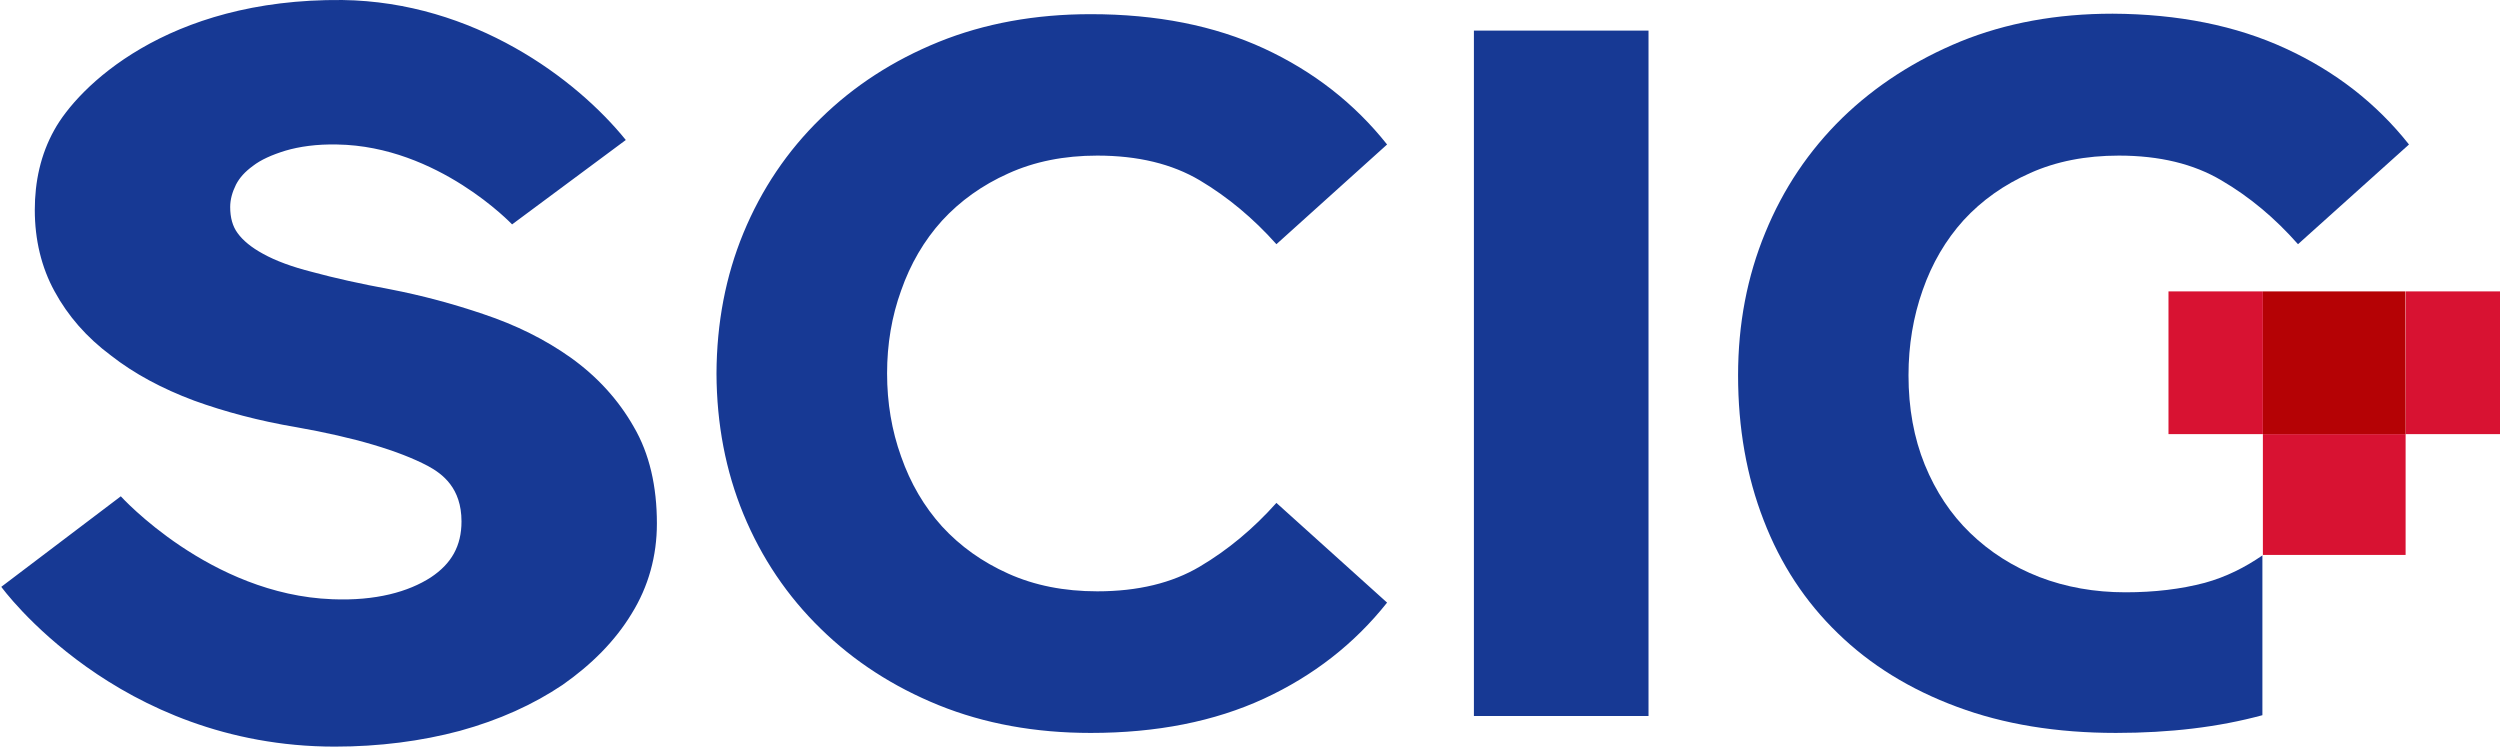
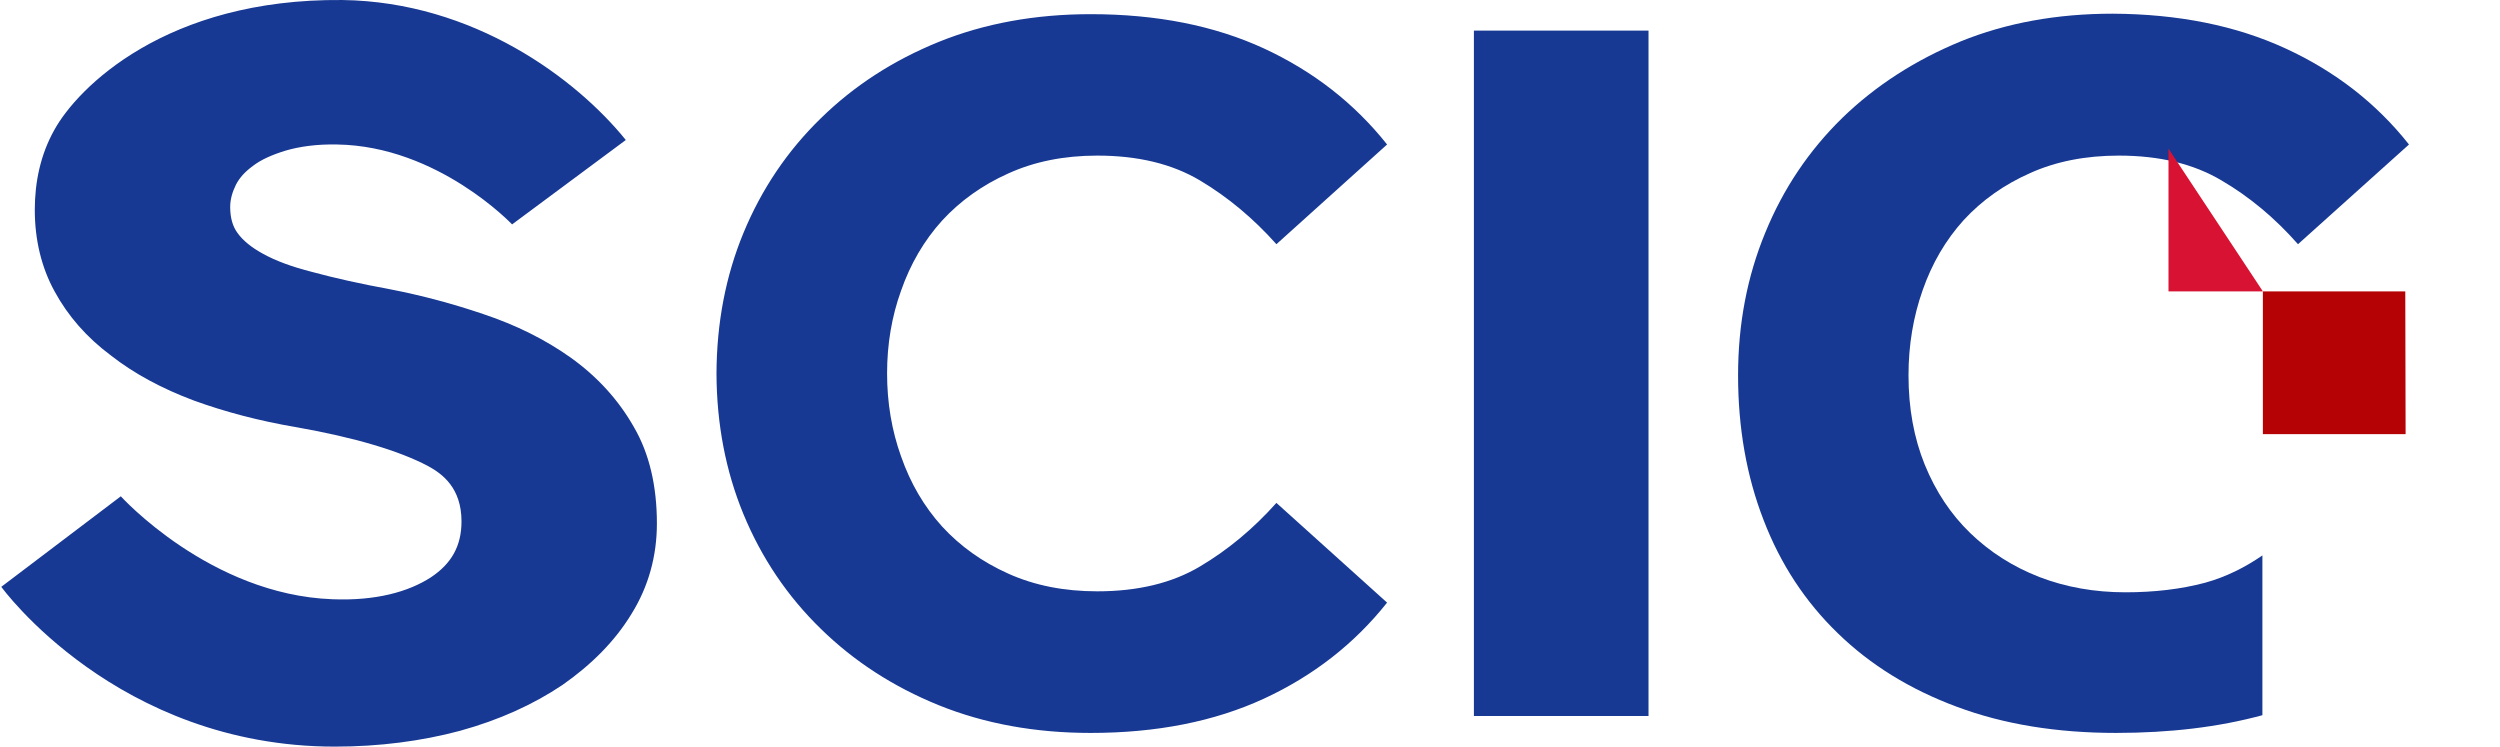
<svg xmlns="http://www.w3.org/2000/svg" version="1.2" viewBox="0 0 1552 464" width="1552" height="464">
  <title>600674</title>
  <style>
		.s0 { fill: #d81232 } 
		.s1 { fill: #b50205 } 
		.s2 { fill: #173994 } 
	</style>
-   <path fill-rule="evenodd" class="s0" d="m1493.4 269.5v75h-88.6v-75zm58.6-88.6v88.6h-58.6v-88.6z" />
  <path fill-rule="evenodd" class="s1" d="m1404.8 180.9v88.6h88.6l-0.2-88.6z" />
  <path fill-rule="evenodd" class="s2" d="m915 19v425.5h108.4v-425.5zm453.8 342.8q-22.3 5.9-49.3 5.9-28.8 0-53.5-9.5-24.6-9.6-42.9-27.3-18-17.4-28.2-42.4-10.1-24.9-10.1-55.5 0-28 8.8-52.9 8.7-24.9 25.4-43.4 17-18.5 41.4-29.3 24.1-10.8 55-10.8 37.8 0 63.7 15.4 26 15.2 47.5 39.6l68.9-61.9q-30.3-38.3-76.6-59.6-46.2-21.3-107.4-21.6-51.9 0-94.3 17.2c-28.2 11.6-52.9 27.5-73.5 47.5q-31.1 30.4-47.8 71.2-16.9 40.9-16.9 88.6 0 49.1 15.9 90 15.7 40.8 46 70.1 30.3 29.5 74 45.7 43.4 16.2 98.7 16.2c33.4 0 63.7-3.6 90.9-11v-99.2c-10.7 7.4-22.6 13.4-35.7 17z" />
-   <path fill-rule="evenodd" class="s0" d="m1404.8 180.9v88.6h-58.6v-88.6z" />
+   <path fill-rule="evenodd" class="s0" d="m1404.8 180.9h-58.6v-88.6z" />
  <path fill-rule="evenodd" class="s2" d="m407.8 325c0 20.1-5.2 39.1-15.7 56-10.3 17-24.9 31.6-42.9 44.2-18 12.1-39.3 21.8-63.7 28.5-23.9 6.4-50.1 9.8-77.6 9.8-135.4 0-207.1-99.2-207.1-99.2l74.2-56.2c0 0 55.3 61.1 131.3 63.9 27 1.1 47.3-4.6 61.2-13.6 12.8-8.5 19-19.5 19-34.7 0-20.8-11.8-29.5-20.8-34.4-18-9.5-45.5-17.7-81.7-24.1-23.1-3.9-44.5-9.6-63.5-16.5-19.8-7.4-37.2-16.7-51.6-28-15.2-11.3-26.8-24.7-35-39.8-8.2-14.9-12.3-32.1-12.3-50.6 0-17.5 3.6-34.4 12.1-49.6 14.4-26.2 69.3-81.7 178.8-80.7 81.5 1.1 145.2 48.8 176 86.9l-70.6 52.4c0 0-46-48.6-108.5-49.6-12.8-0.3-23.6 1.3-32.1 3.8-8.5 2.6-15.4 5.7-20.3 9.5-4.9 3.6-8.2 7.2-10.5 11.6-2.3 4.6-3.6 9.3-3.6 13.9q0 10 4.6 16.2c3.3 4.6 8.7 9 15.7 12.8 7.9 4.4 18.2 8.2 30.5 11.3q20.9 5.7 48.6 10.8 29.3 5.7 57.8 15.4c20.1 6.7 38.3 15.7 54.2 27 16.5 11.8 29.6 26.2 39.1 42.9 9.8 16.7 14.4 37 14.4 60.1zm384.6-12.8l68.7 61.9q-30.4 38.3-76.4 59.6-46.2 21.3-107.6 21.3-51.7 0-94.3-17.2-42.4-17.2-73.3-47.5-31.1-30.3-48-71.2-16.5-40.1-16.7-87.1v-0.2q0.2-47.1 16.7-87.1 16.9-40.9 48-71.2 30.9-30.3 73.3-47.5 42.6-17.2 94.3-17.2 61.4 0 107.6 21.3 46 21.3 76.4 59.6l-68.7 61.9q-21.5-24.1-47.5-39.6-25.9-15.4-63.7-15.4-30.9 0-55.3 11.1-24.1 10.8-41.1 29.3-16.7 18.5-25.4 43.4-8.7 24.1-8.7 51.4 0 27.4 8.7 51.6 8.7 24.9 25.4 43.4 17 18.5 41.1 29.3 24.4 11 55.3 11 37.8 0 63.7-15.4 26-15.4 47.5-39.5z" />
</svg>